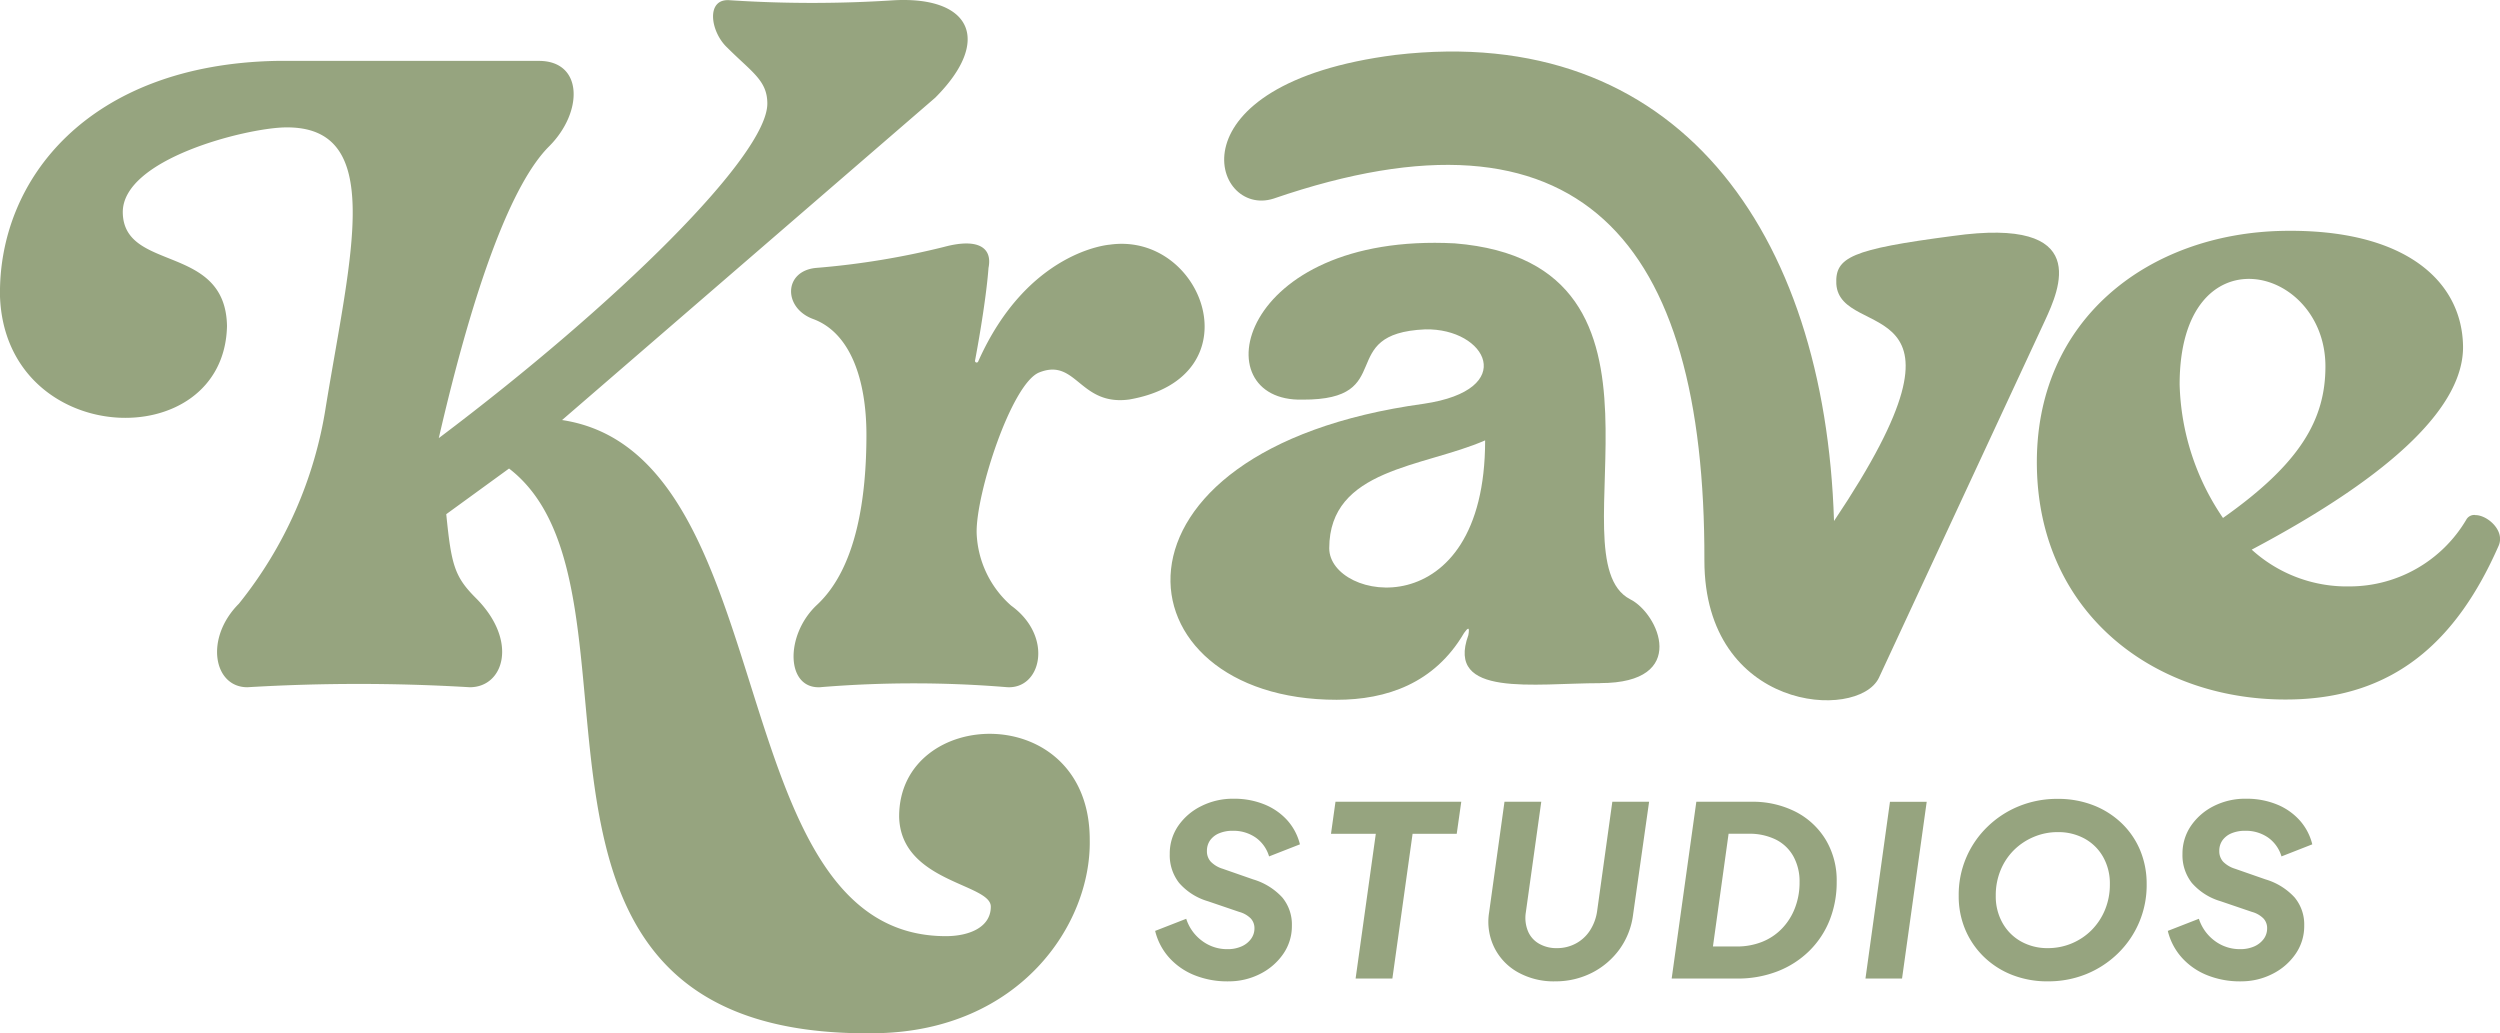
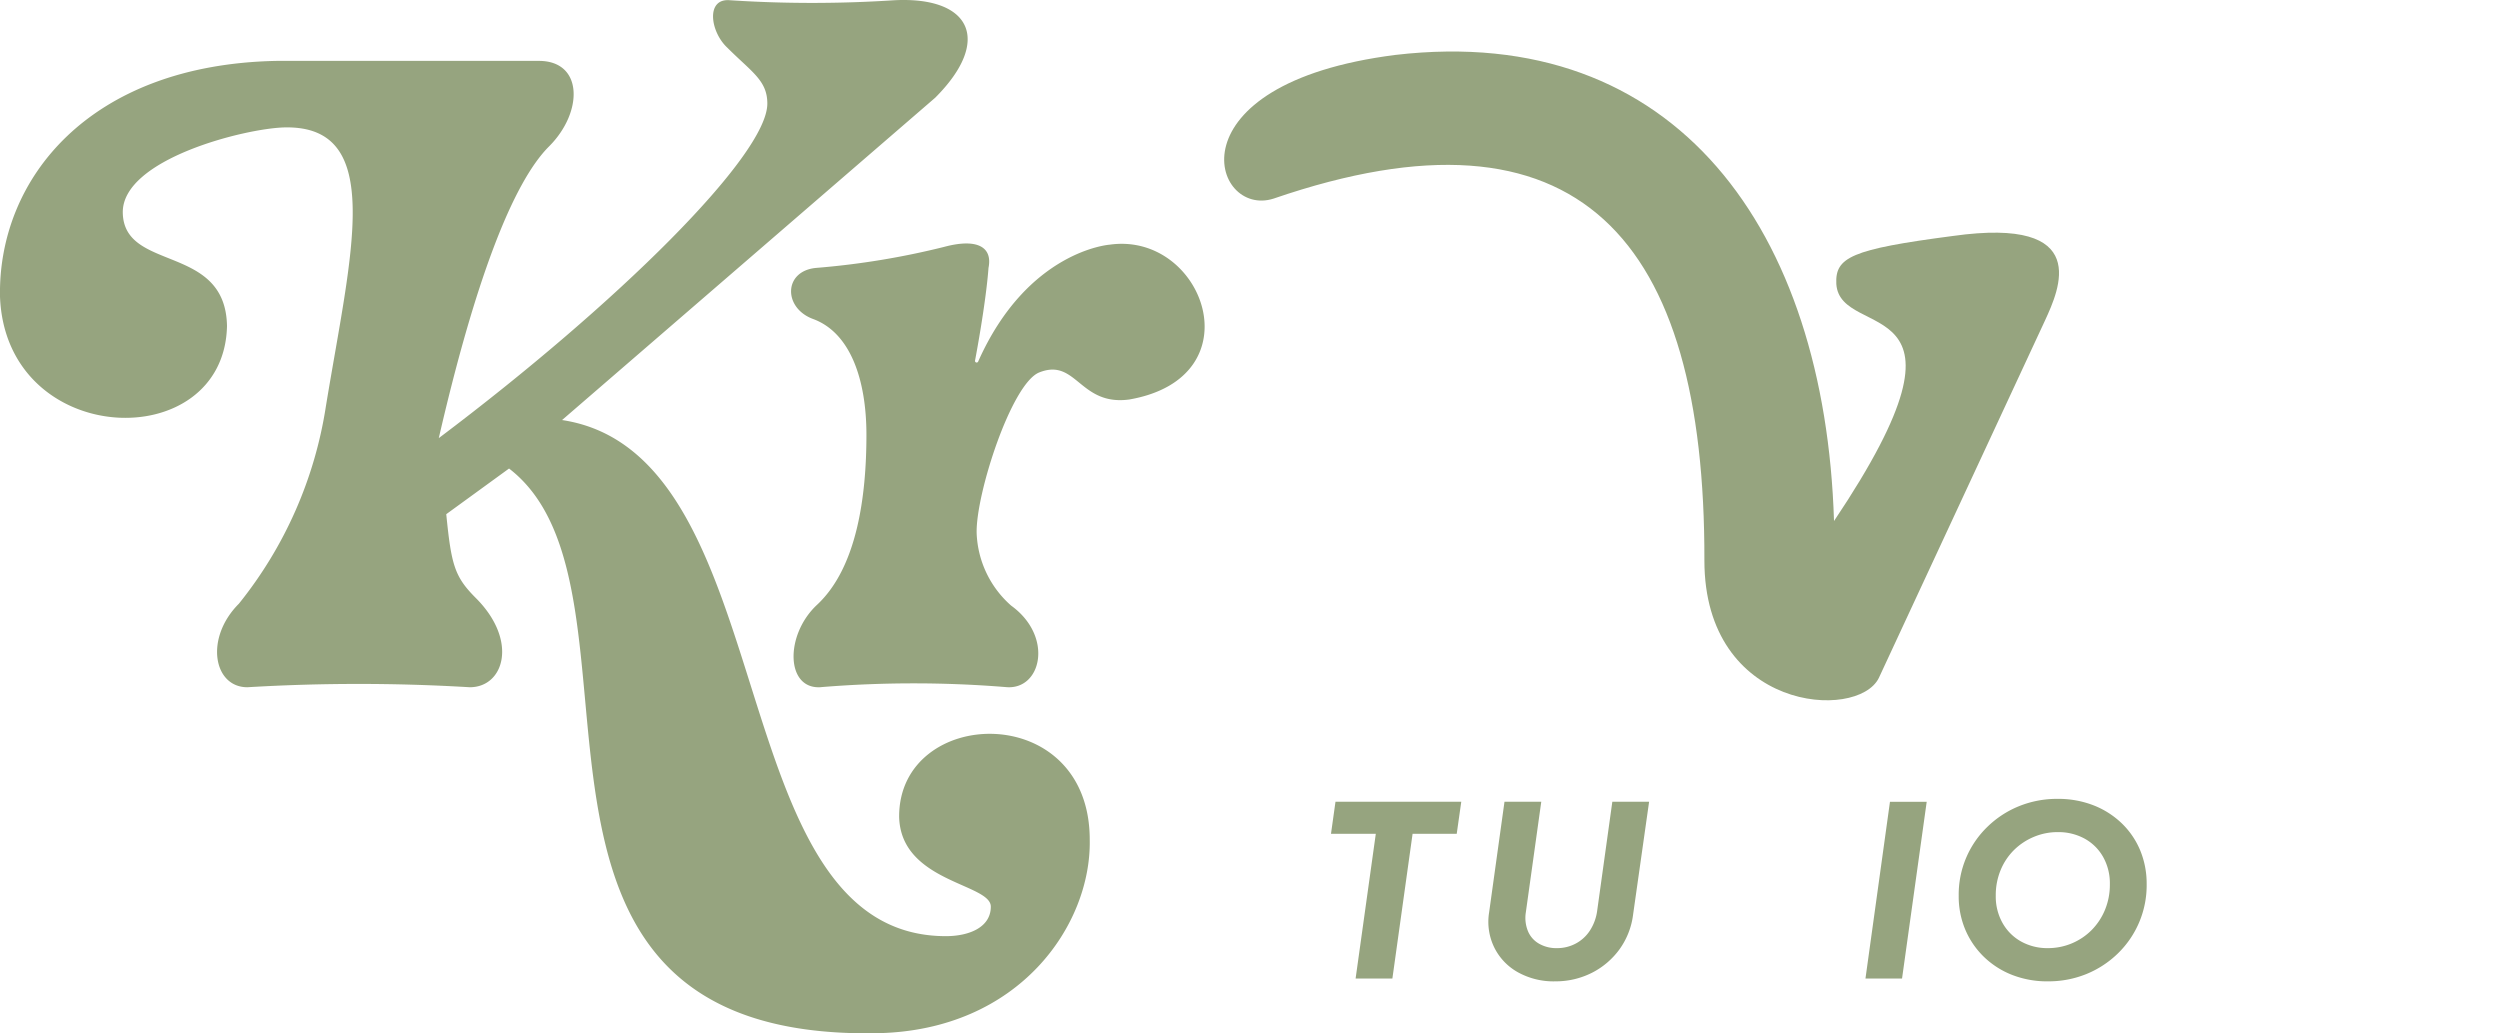
<svg xmlns="http://www.w3.org/2000/svg" width="160.893" height="66.5" viewBox="0 0 160.893 66.5">
  <g id="Group_20" data-name="Group 20" transform="translate(-59 522)">
-     <path id="Path_1" data-name="Path 1" d="M221.054,161.367a5.651,5.651,0,0,1-2.161-.4,4.367,4.367,0,0,1-1.625-1.13,3.973,3.973,0,0,1-.9-1.718l2-.78a2.837,2.837,0,0,0,1.031,1.429,2.666,2.666,0,0,0,1.618.526,2.176,2.176,0,0,0,.907-.175,1.491,1.491,0,0,0,.612-.481,1.139,1.139,0,0,0,.223-.687.916.916,0,0,0-.23-.625,1.666,1.666,0,0,0-.749-.429l-2.017-.687a3.91,3.91,0,0,1-1.855-1.182,2.886,2.886,0,0,1-.6-1.855,3.142,3.142,0,0,1,.543-1.811,3.863,3.863,0,0,1,1.488-1.275,4.511,4.511,0,0,1,2.086-.474,5.118,5.118,0,0,1,1.962.361,4.011,4.011,0,0,1,1.474,1.014,3.619,3.619,0,0,1,.825,1.56l-1.986.777a2.261,2.261,0,0,0-.862-1.213,2.508,2.508,0,0,0-1.474-.436,2.2,2.2,0,0,0-.876.161,1.335,1.335,0,0,0-.581.45,1.157,1.157,0,0,0-.206.687.984.984,0,0,0,.244.687,1.784,1.784,0,0,0,.763.457l1.969.687a4.141,4.141,0,0,1,1.873,1.161,2.725,2.725,0,0,1,.618,1.818,3.132,3.132,0,0,1-.557,1.818,3.949,3.949,0,0,1-1.481,1.282,4.418,4.418,0,0,1-2.072.481" transform="translate(-83.026 -620.209)" fill="#96a47f" />
    <path id="Path_2" data-name="Path 2" d="M250.884,161.554l1.3-9.315H249.3l.289-2.062h8.095l-.292,2.062h-2.841l-1.3,9.315Z" transform="translate(-104.641 -620.578)" fill="#96a47f" />
    <path id="Path_3" data-name="Path 3" d="M283.08,161.735a4.722,4.722,0,0,1-2.388-.581,3.7,3.7,0,0,1-1.519-1.581,3.757,3.757,0,0,1-.344-2.251l.993-7.147h2.367l-.993,7.116a2.257,2.257,0,0,0,.131,1.2,1.656,1.656,0,0,0,.708.814,2.217,2.217,0,0,0,1.161.292,2.524,2.524,0,0,0,1.206-.292,2.459,2.459,0,0,0,.917-.838,3.094,3.094,0,0,0,.471-1.3l.972-6.992h2.367l-1.031,7.267a4.842,4.842,0,0,1-.869,2.223,4.97,4.97,0,0,1-1.78,1.519,5.152,5.152,0,0,1-2.371.55" transform="translate(-123.997 -620.578)" fill="#96a47f" />
-     <path id="Path_4" data-name="Path 4" d="M313.117,161.55l1.587-11.376h3.529a6.087,6.087,0,0,1,2.886.656,4.853,4.853,0,0,1,1.931,1.818,5.088,5.088,0,0,1,.687,2.67,6.593,6.593,0,0,1-.457,2.484,5.764,5.764,0,0,1-1.312,1.976,6.013,6.013,0,0,1-2.031,1.306,7.039,7.039,0,0,1-2.628.467Zm2.656-2.062H317.3a4.351,4.351,0,0,0,1.642-.3,3.63,3.63,0,0,0,1.275-.856,3.906,3.906,0,0,0,.831-1.313,4.52,4.52,0,0,0,.3-1.673,3.325,3.325,0,0,0-.4-1.663,2.643,2.643,0,0,0-1.127-1.075,3.821,3.821,0,0,0-1.759-.375H316.78Z" transform="translate(-146.533 -620.575)" fill="#96a47f" />
    <path id="Path_5" data-name="Path 5" d="M349.417,161.554l1.577-11.376h2.364l-1.587,11.376Z" transform="translate(-170.361 -620.578)" fill="#96a47f" />
    <path id="Path_6" data-name="Path 6" d="M372.614,161.38a6.189,6.189,0,0,1-2.285-.412,5.468,5.468,0,0,1-1.818-1.161,5.331,5.331,0,0,1-1.2-1.749,5.5,5.5,0,0,1-.426-2.189,6.064,6.064,0,0,1,1.849-4.436,6.279,6.279,0,0,1,2.024-1.323,6.491,6.491,0,0,1,2.494-.474,6.218,6.218,0,0,1,2.3.412,5.494,5.494,0,0,1,1.818,1.154,5.176,5.176,0,0,1,1.192,1.742,5.587,5.587,0,0,1,.419,2.175,6.113,6.113,0,0,1-1.855,4.467,6.32,6.32,0,0,1-2.031,1.326,6.471,6.471,0,0,1-2.481.467m0-2.137a3.955,3.955,0,0,0,2.824-1.161,4.024,4.024,0,0,0,.862-1.306,4.237,4.237,0,0,0,.313-1.642,3.457,3.457,0,0,0-.436-1.763,3.051,3.051,0,0,0-1.189-1.175,3.5,3.5,0,0,0-1.718-.419,3.914,3.914,0,0,0-1.55.306,4.009,4.009,0,0,0-1.275.845,3.908,3.908,0,0,0-.862,1.292,4.212,4.212,0,0,0-.313,1.649,3.469,3.469,0,0,0,.436,1.756,3.093,3.093,0,0,0,1.189,1.189,3.469,3.469,0,0,0,1.718.429" transform="translate(-181.828 -620.223)" fill="#96a47f" />
-     <path id="Path_7" data-name="Path 7" d="M410.727,161.367a5.65,5.65,0,0,1-2.161-.4,4.367,4.367,0,0,1-1.625-1.13,3.978,3.978,0,0,1-.9-1.718l2-.78a2.851,2.851,0,0,0,1.031,1.429,2.685,2.685,0,0,0,1.618.526,2.209,2.209,0,0,0,.911-.175,1.512,1.512,0,0,0,.612-.481,1.139,1.139,0,0,0,.22-.687.9.9,0,0,0-.23-.625,1.655,1.655,0,0,0-.746-.429l-2.017-.687a3.91,3.91,0,0,1-1.855-1.182,2.886,2.886,0,0,1-.6-1.855,3.164,3.164,0,0,1,.543-1.811,3.877,3.877,0,0,1,1.467-1.275,4.494,4.494,0,0,1,2.086-.474,5.131,5.131,0,0,1,1.962.361,3.967,3.967,0,0,1,1.471,1.014,3.582,3.582,0,0,1,.825,1.56l-1.982.777a2.278,2.278,0,0,0-.862-1.213,2.508,2.508,0,0,0-1.474-.436,2.229,2.229,0,0,0-.88.161,1.356,1.356,0,0,0-.581.45,1.154,1.154,0,0,0-.206.687,1,1,0,0,0,.244.687,1.823,1.823,0,0,0,.766.457l1.969.687a4.123,4.123,0,0,1,1.869,1.161,2.725,2.725,0,0,1,.618,1.818,3.132,3.132,0,0,1-.557,1.818,3.921,3.921,0,0,1-1.481,1.282,4.394,4.394,0,0,1-2.048.481" transform="translate(-207.527 -620.209)" fill="#96a47f" />
    <path id="Path_8" data-name="Path 8" d="M150.139,74.152a73.453,73.453,0,0,1,11.857,0c2.278.227,3.113-3.24.344-5.243a6.529,6.529,0,0,1-2.22-4.652c-.072-2.488,2.23-9.621,4.02-10.352,2.405-.965,2.591,2.171,5.8,1.739,8.2-1.429,4.786-10.823-1.261-9.964,0,0-5.284.371-8.466,7.531a.107.107,0,0,1-.2-.058c.344-1.821.752-4.36.869-5.978.275-1.354-.739-1.921-2.852-1.354a50.87,50.87,0,0,1-8.246,1.354c-2.106.2-2.127,2.6-.158,3.3,2.381.9,3.395,3.91,3.4,7.422,0,4.023-.618,8.555-3.161,10.943-2.117,1.952-2.041,5.521.268,5.315" transform="translate(-38.265 -551.933)" fill="#96a47f" />
-     <path id="Path_9" data-name="Path 9" d="M409.726,61.511a.584.584,0,0,0-.577.3,8.731,8.731,0,0,1-7.514,4.295,9.1,9.1,0,0,1-6.295-2.367c9.359-4.958,13.668-9.366,13.6-13.115-.079-4.209-3.779-7.542-11.589-7.4-8.59.161-16.018,5.662-15.836,15.235s7.8,15.094,16.386,14.922c6.6-.124,10.627-3.735,13.328-9.888.436-.983-.739-1.989-1.5-1.976m-9.645-9.572c0,3.436-1.635,6.26-6.593,9.755a15.94,15.94,0,0,1-2.79-8.59c0-9.988,9.38-7.727,9.383-1.165" transform="translate(-191.426 -550.366)" fill="#96a47f" />
    <path id="Path_10" data-name="Path 10" d="M57.866,52.541c.076,4.24,5.9,4.312,5.9,5.807,0,1.337-1.4,1.9-2.893,1.9-14.706,0-10.263-31.03-24.7-33.215L60.189,6.287C63.872,2.6,62.488-.242,57.543.016a81.23,81.23,0,0,1-10.555,0c-1.584-.151-1.282,2.027-.182,3.051,1.581,1.581,2.577,2.11,2.577,3.6,0,3.343-9.679,12.9-21.144,21.529,2.3-9.985,4.728-16.413,7.1-18.777,2.209-2.209,2.2-5.5-.656-5.5H17.8C5.74,4.153-.135,11.513,0,19.1c.388,9.813,14.431,10.263,14.609,1.879-.093-5.312-6.631-3.457-6.707-7.284C7.84,10.231,15.832,8.245,18.34,8.2c6.508-.117,4.236,8.16,2.635,17.939a26.738,26.738,0,0,1-5.6,12.713c-2.223,2.223-1.632,5.377.543,5.377a120.341,120.341,0,0,1,14.317,0c2.206,0,3.13-3,.392-5.738-1.374-1.374-1.581-2.127-1.907-5.4l4.041-2.938c10.177,7.817-3.072,36.829,23.68,36.341,9.2-.172,13.792-7.006,13.692-12.438.007-9.067-12.266-8.621-12.266-1.515" transform="translate(59 -522)" fill="#96a47f" />
-     <path id="Path_11" data-name="Path 11" d="M246.888,73.8c5.765,0,3.759-4.491,1.917-5.4-5.058-2.646,4.559-21.619-11.28-22.9-14-.728-16.314,10.232-9.785,10.057,6.185.027,2.017-4.264,7.882-4.522,3.938-.086,6.054,3.886-.1,4.79-21.646,2.969-19.835,19.049-5.6,19.049,3.209,0,6.3-1.051,8.2-4.295.244-.344.381-.443.278.134-1.474,4.041,4.223,3.092,8.493,3.092M239.48,58.179c0,12.125-10.033,10.366-10.033,6.941.01-5.137,6.051-5.2,10.033-6.941" transform="translate(-84.901 -551.838)" fill="#96a47f" />
    <path id="Path_12" data-name="Path 12" d="M268.535,39.872c10.167-15.163.4-11.49.151-15.259-.082-1.718.941-2.233,7.511-3.092,9-1.264,6.827,3.467,5.924,5.432l-10.7,23.017c-1.374,2.783-11.225,2.141-11.225-7.559.052-20.732-8.088-30.04-27.731-23.292-3.958,1.264-6.769-7.391,7.851-9.249,18.083-2.11,27.642,11.314,28.222,30" transform="translate(-91.506 -528.336)" fill="#96a47f" />
  </g>
</svg>